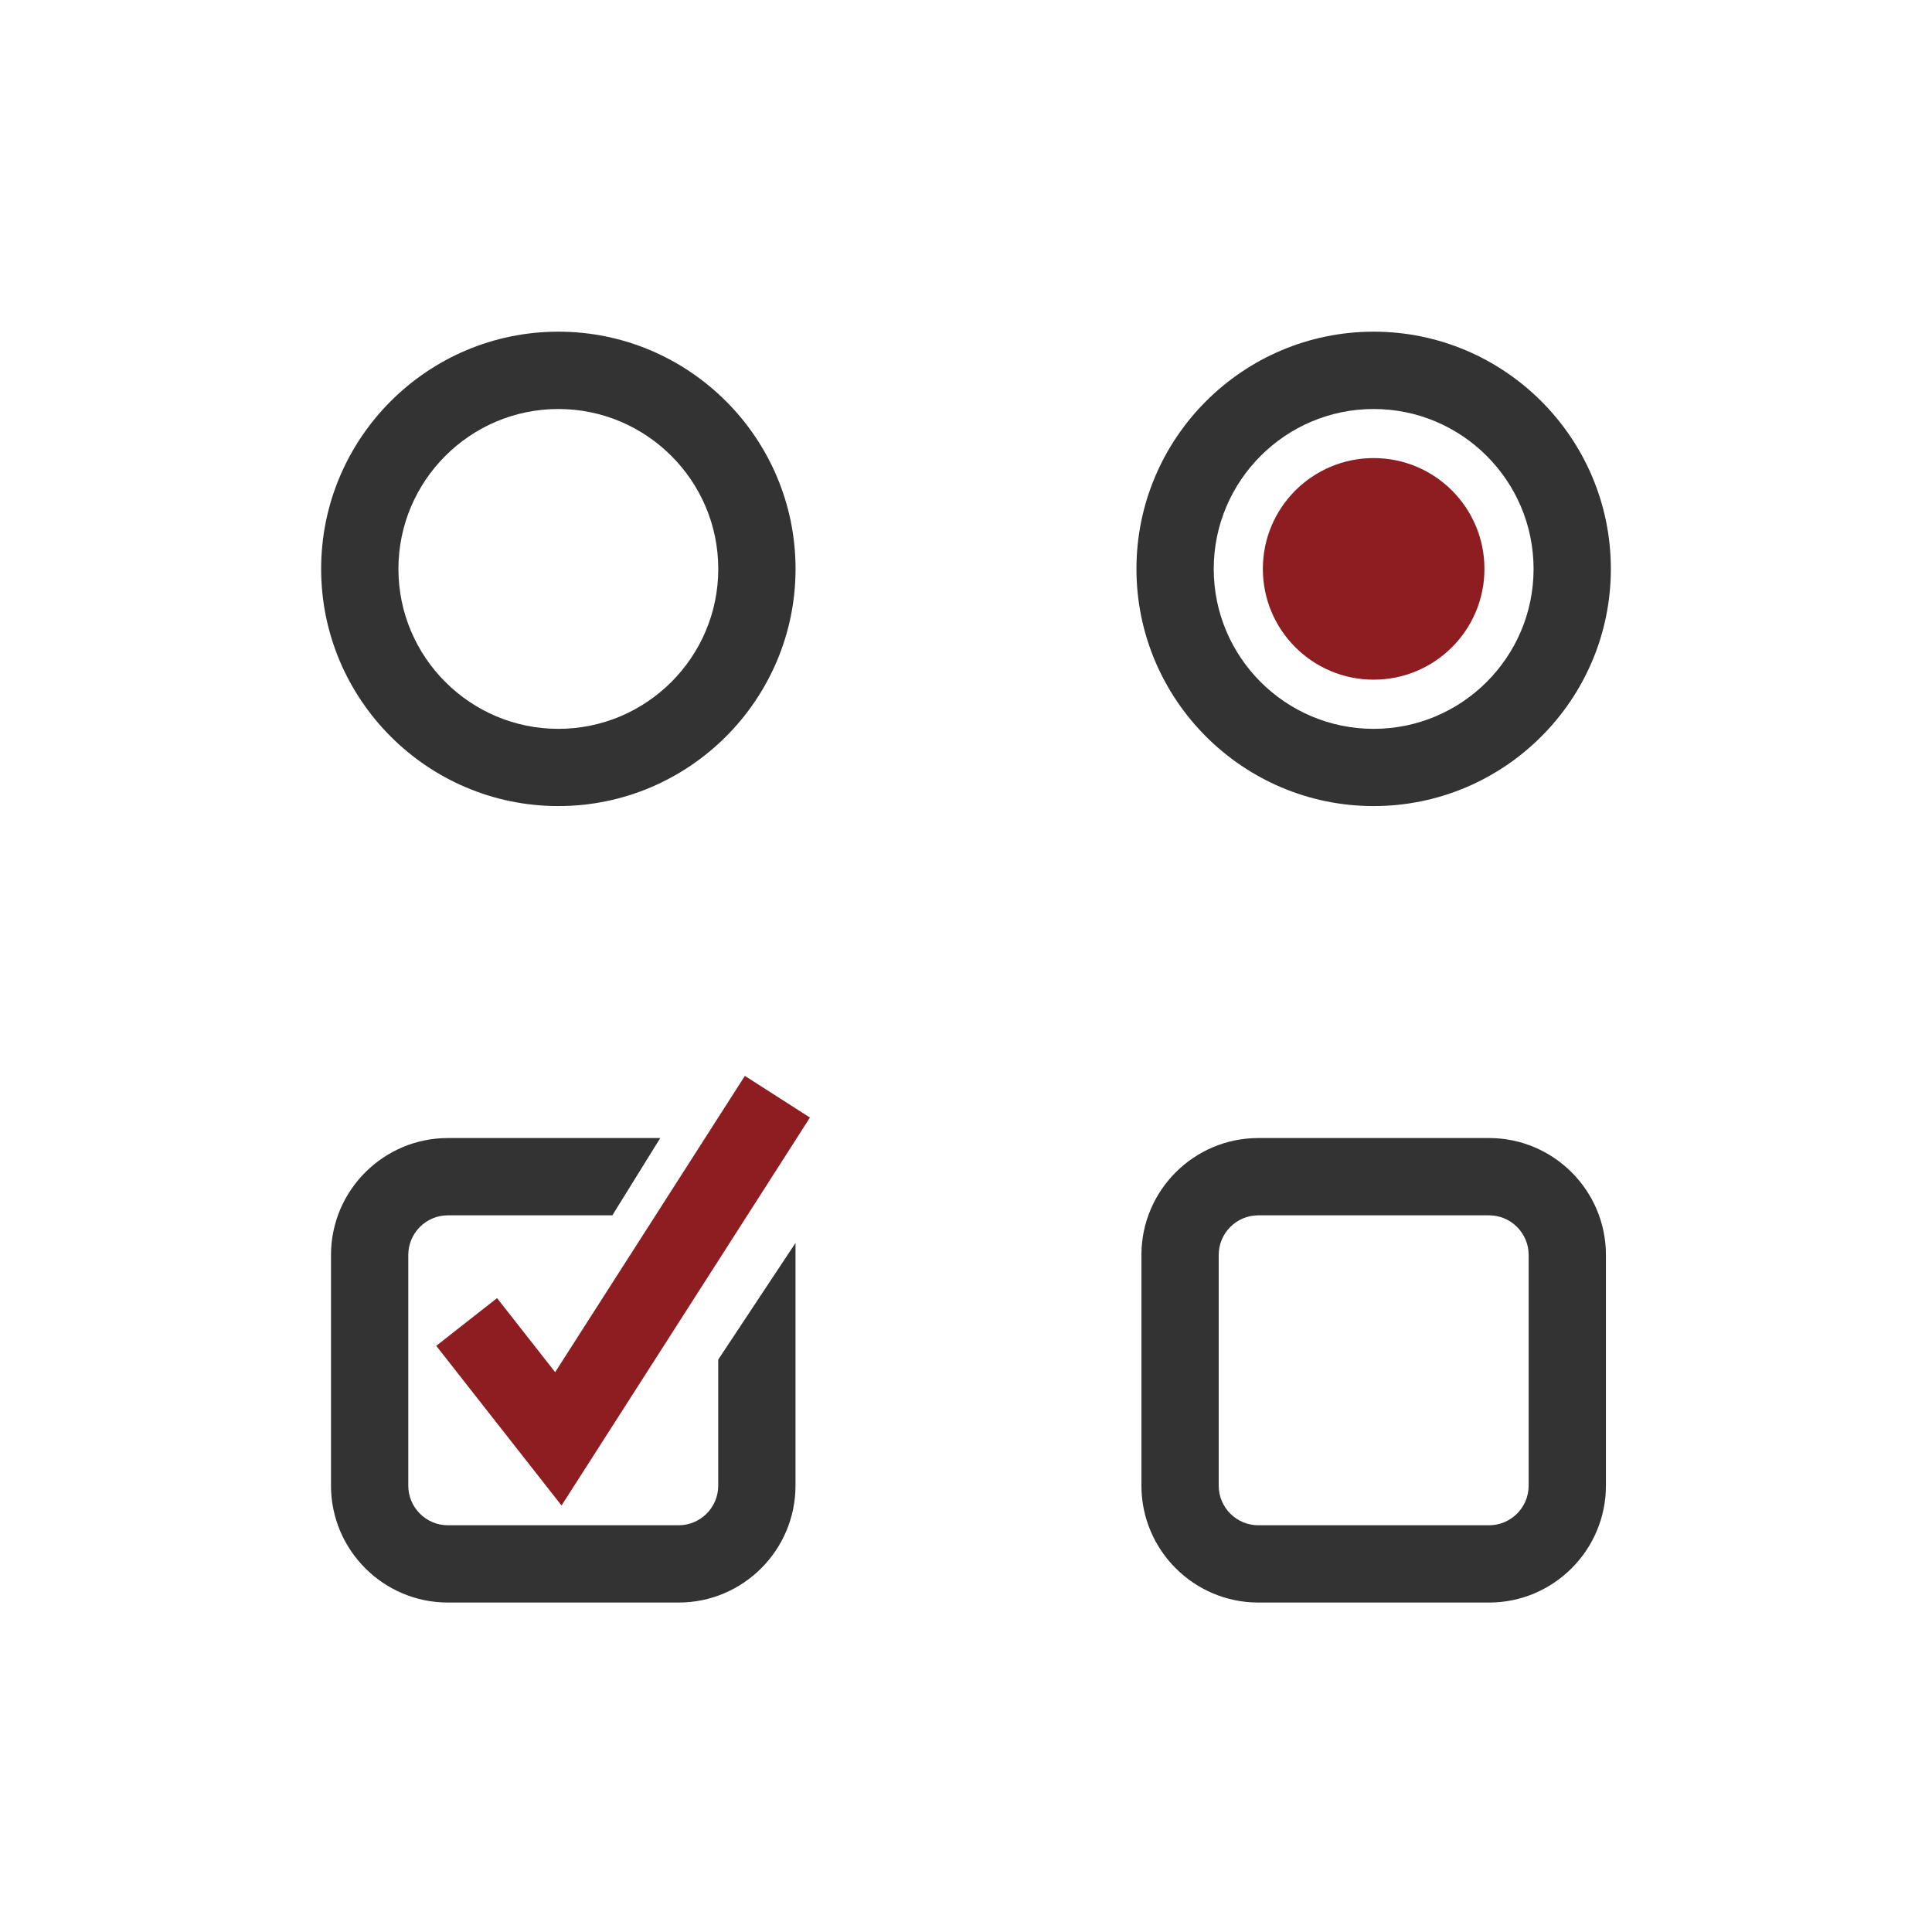
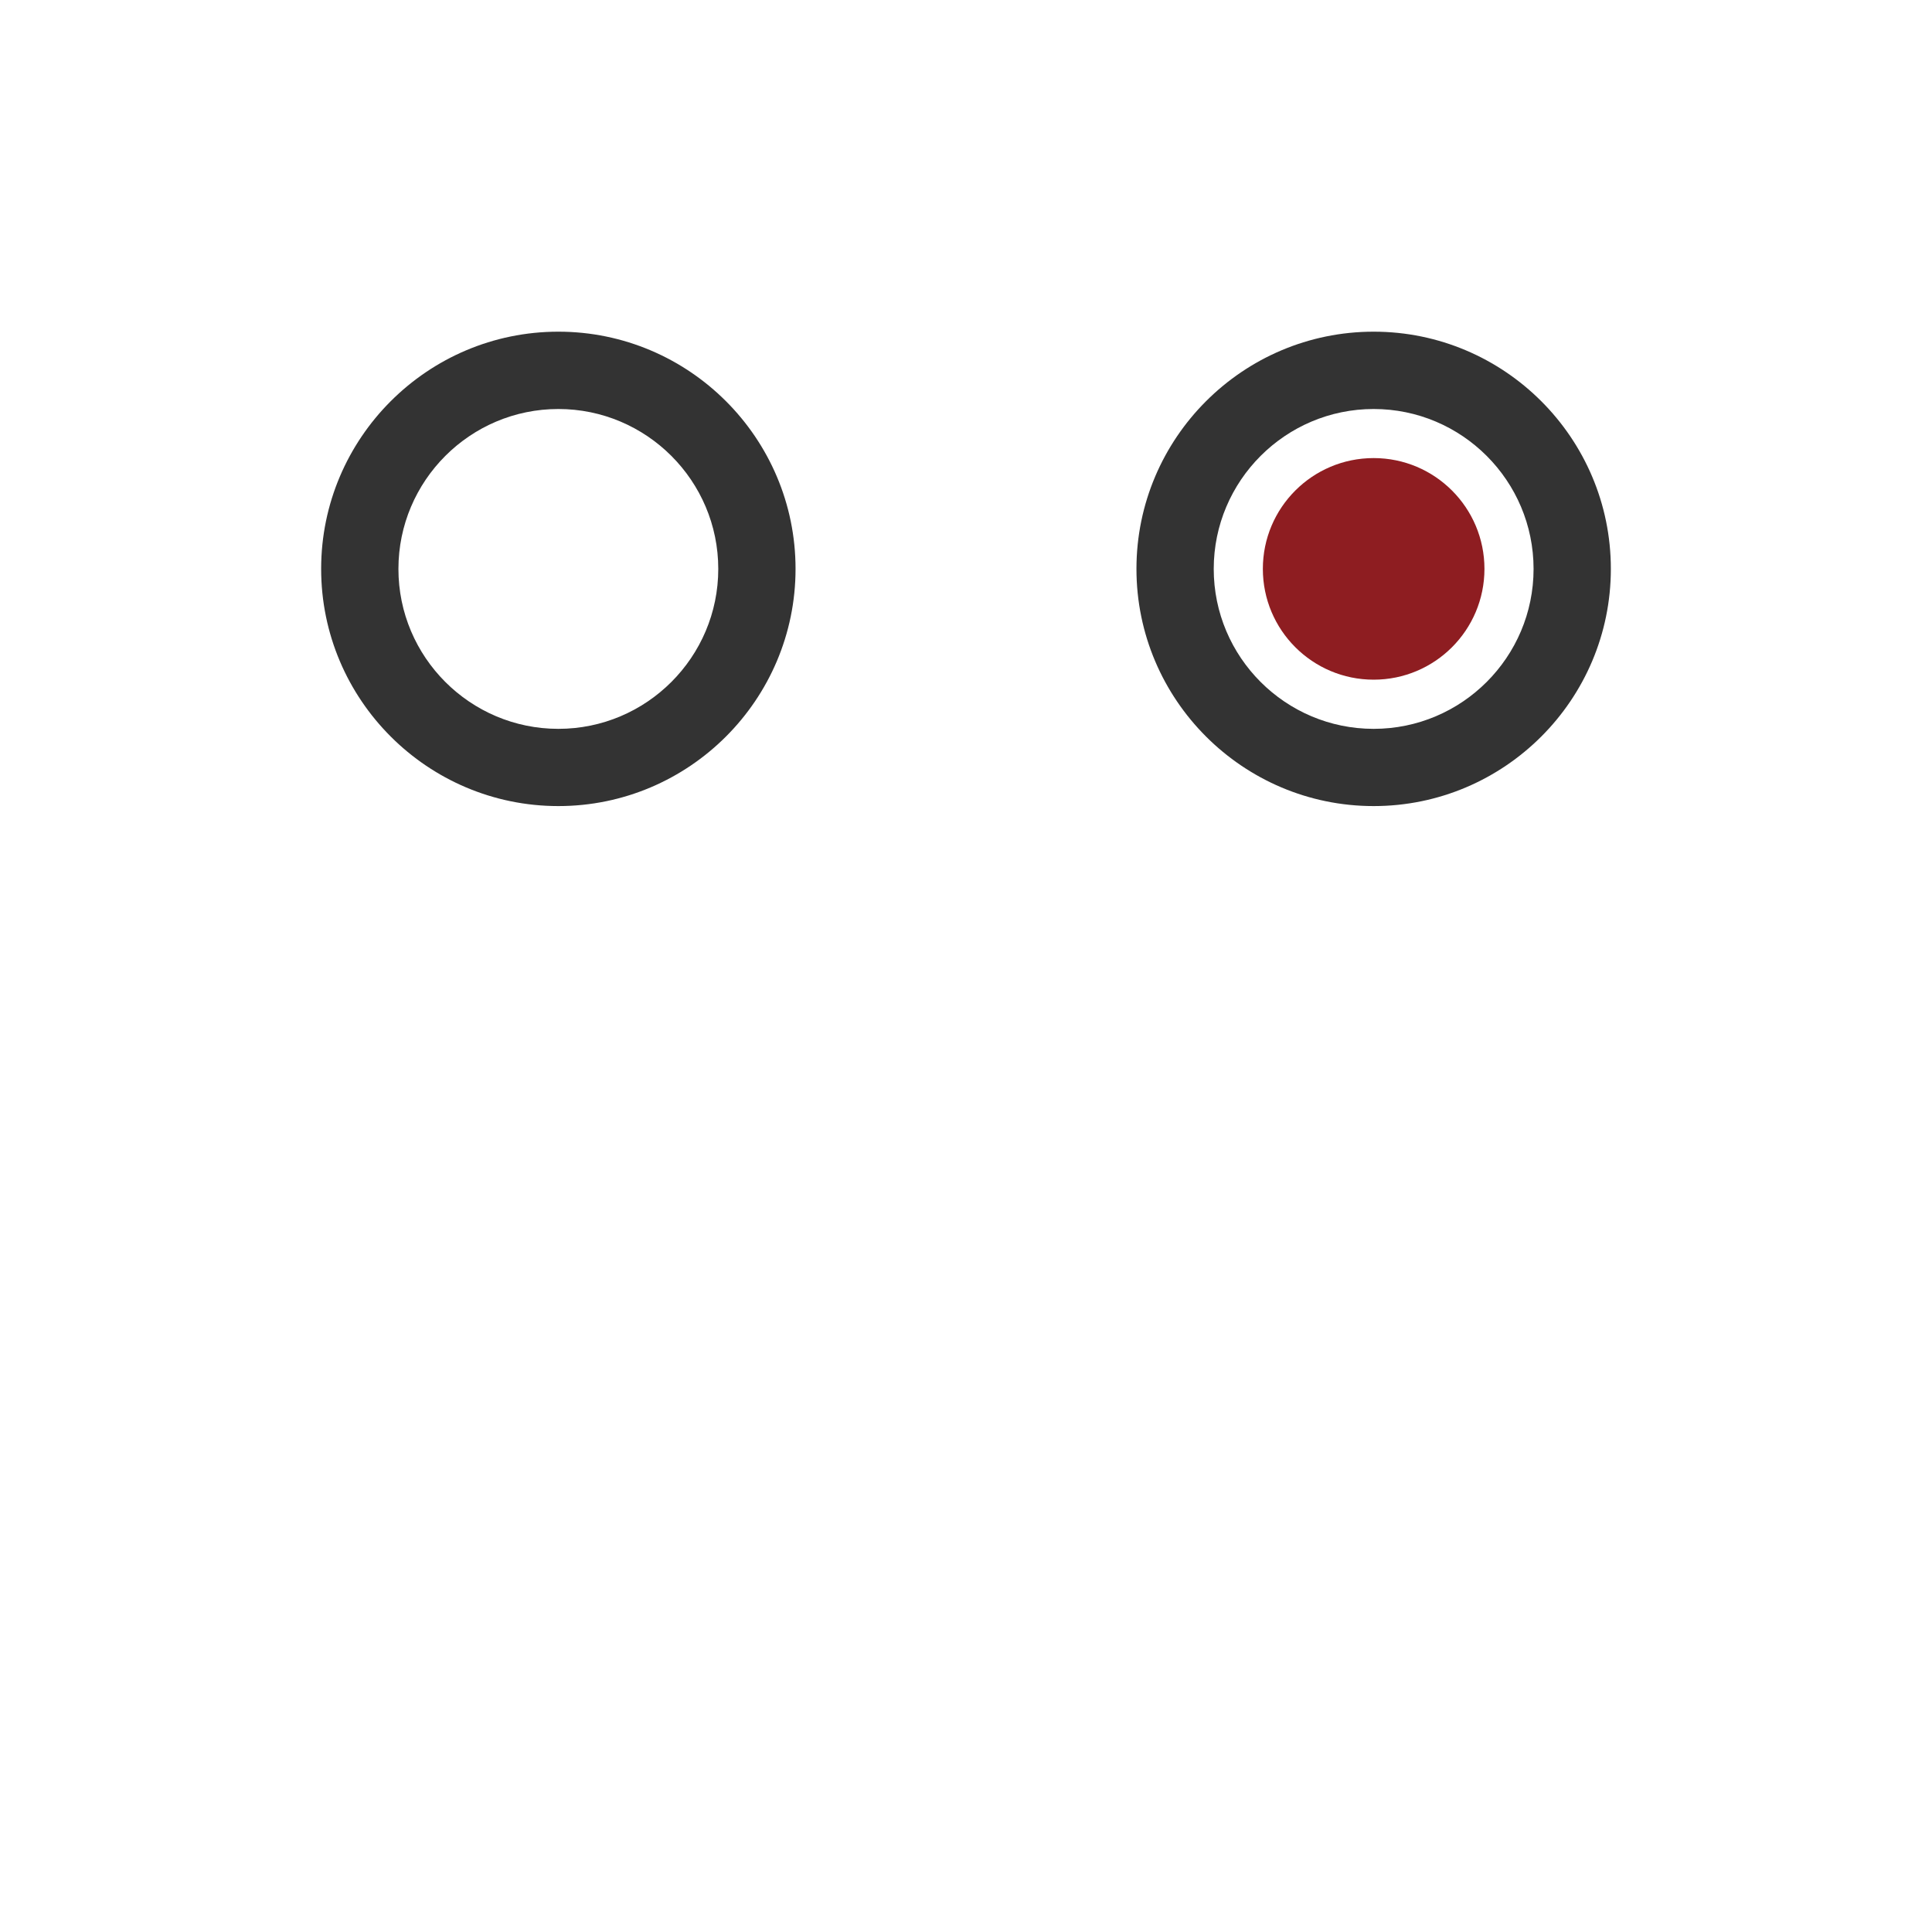
<svg xmlns="http://www.w3.org/2000/svg" version="1.1" id="Capa_1" x="0px" y="0px" viewBox="0 0 400 400" style="enable-background:new 0 0 400 400;" xml:space="preserve">
  <style type="text/css">
	.st0{fill:#333333;}
	.st1{fill:#8E1D21;}
</style>
  <g>
    <g>
      <path class="st0" d="M115.6,166.89c-27.08,0-49.11-22.03-49.11-49.11s22.03-49.11,49.11-49.11s49.11,22.03,49.11,49.11    S142.67,166.89,115.6,166.89z M115.6,84.68c-18.25,0-33.11,14.85-33.11,33.11s14.85,33.11,33.11,33.11s33.11-14.85,33.11-33.11    S133.85,84.68,115.6,84.68z" />
    </g>
    <g>
      <path class="st0" d="M284.4,166.89c-27.08,0-49.11-22.03-49.11-49.11s22.03-49.11,49.11-49.11s49.11,22.03,49.11,49.11    S311.48,166.89,284.4,166.89z M284.4,84.68c-18.25,0-33.11,14.85-33.11,33.11s14.85,33.11,33.11,33.11s33.11-14.85,33.11-33.11    S302.66,84.68,284.4,84.68z" />
    </g>
    <g>
      <circle class="st1" cx="284.4" cy="117.78" r="22.94" />
    </g>
    <g>
-       <path class="st0" d="M140.5,331.79H92.73c-13.34,0-24.2-10.86-24.2-24.2v-47.77c0-13.34,10.86-24.2,24.2-24.2h43.97l-9.92,16    H92.73c-4.52,0-8.2,3.68-8.2,8.2v47.77c0,4.52,3.68,8.2,8.2,8.2h47.77c4.52,0,8.2-3.68,8.2-8.2v-26.1l16-24.15v50.24    C164.7,320.93,153.85,331.79,140.5,331.79z" />
-     </g>
+       </g>
    <g>
-       <path class="st0" d="M308.29,331.79h-47.77c-13.34,0-24.2-10.86-24.2-24.2v-47.77c0-13.34,10.86-24.2,24.2-24.2h47.77    c13.34,0,24.2,10.86,24.2,24.2v47.77C332.49,320.93,321.63,331.79,308.29,331.79z M260.52,251.62c-4.52,0-8.2,3.68-8.2,8.2v47.77    c0,4.52,3.68,8.2,8.2,8.2h47.77c4.52,0,8.2-3.68,8.2-8.2v-47.77c0-4.52-3.68-8.2-8.2-8.2H260.52z" />
-     </g>
+       </g>
    <g>
-       <polygon class="st1" points="116.26,311.7 90.32,278.64 102.91,268.76 114.94,284.09 154.22,222.75 167.69,231.38   " />
-     </g>
+       </g>
  </g>
</svg>